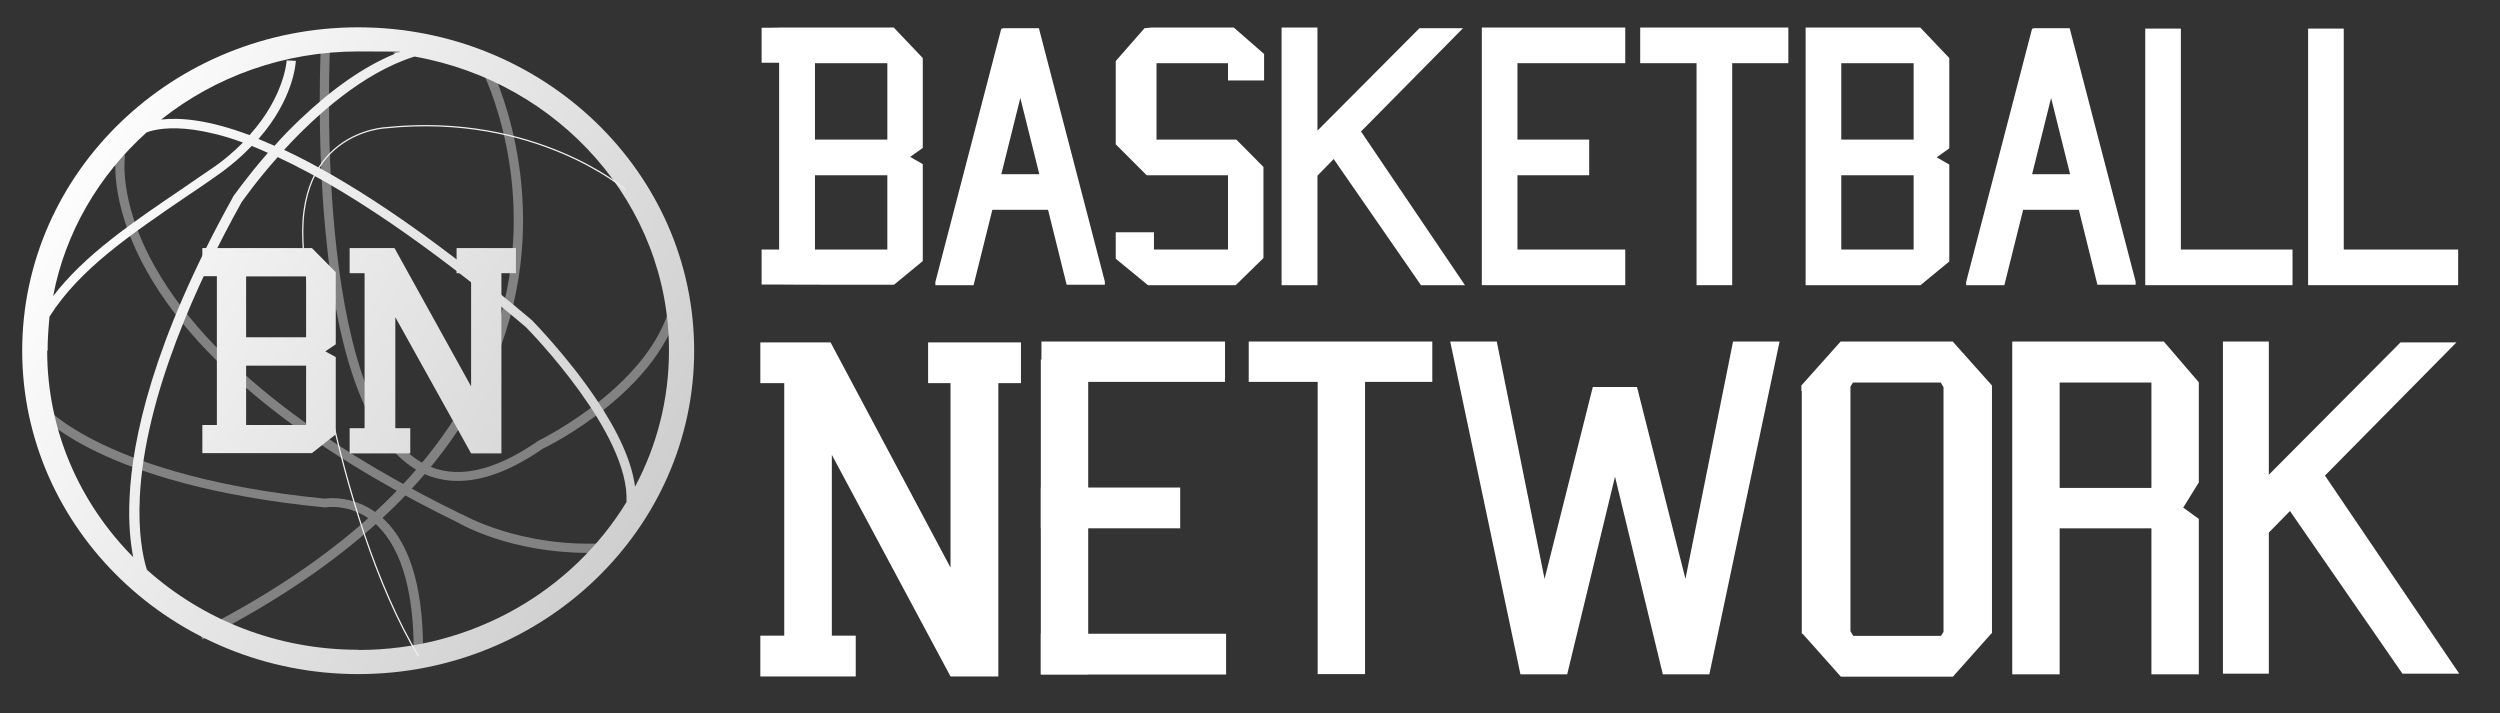
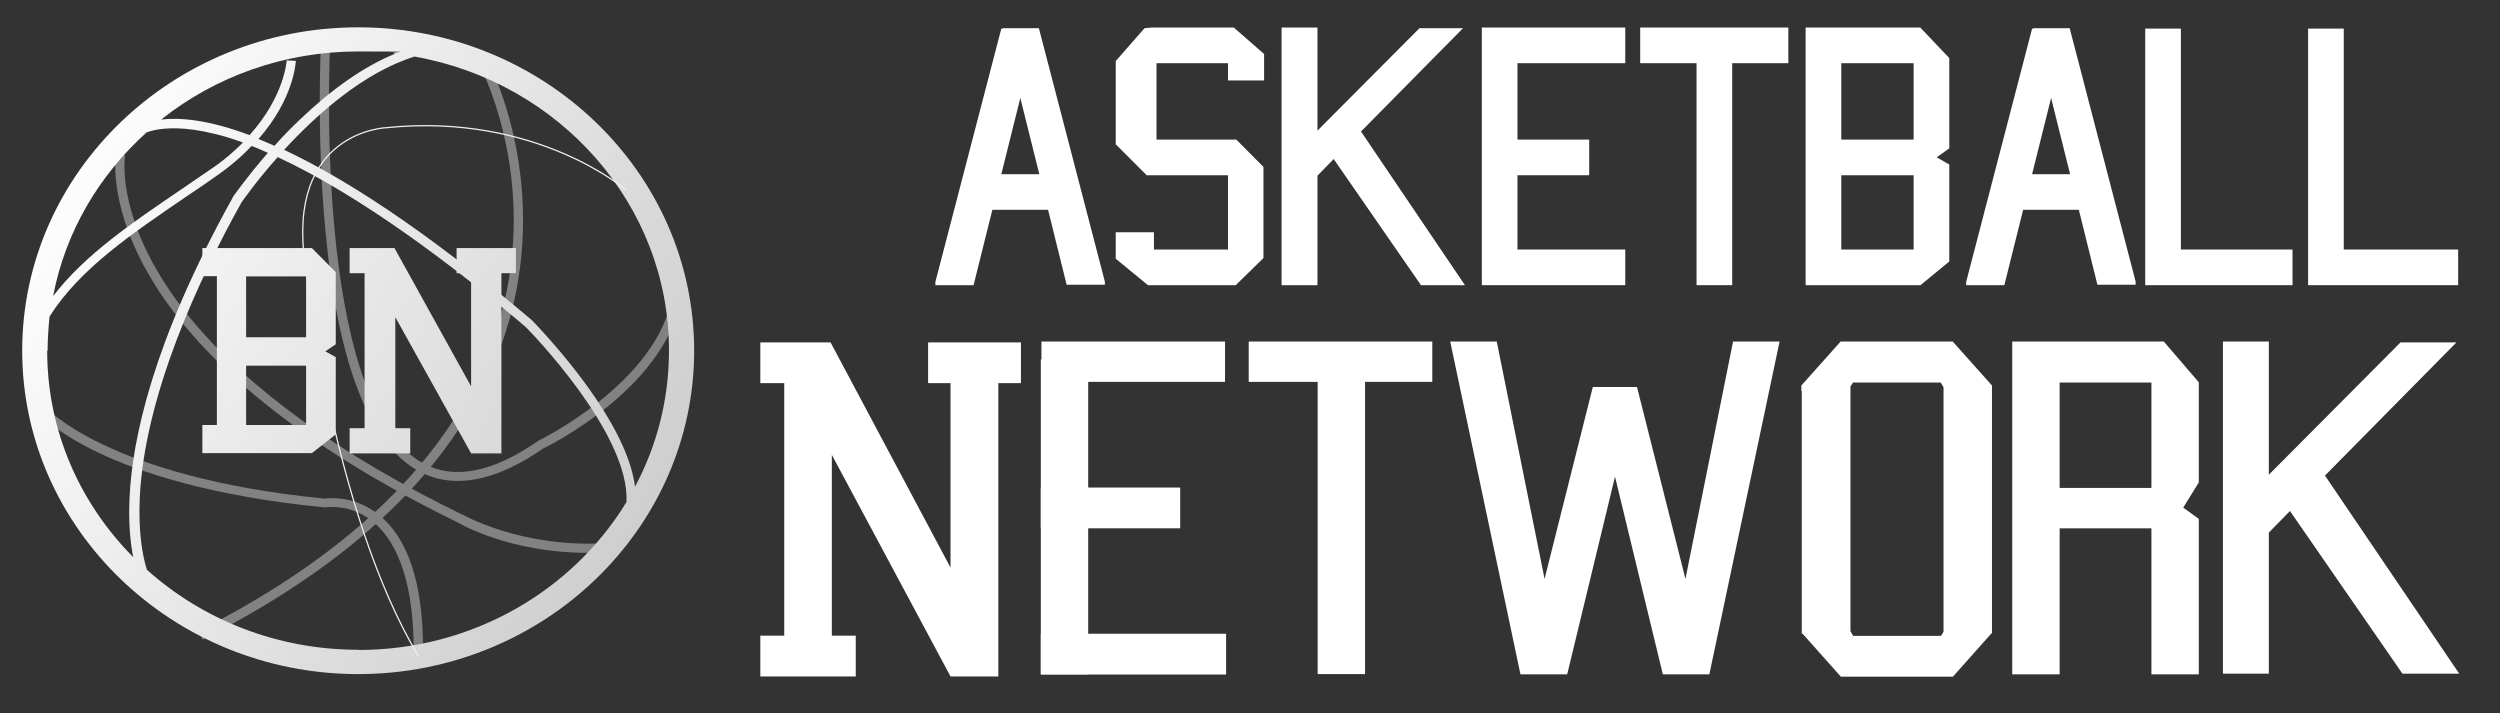
<svg xmlns="http://www.w3.org/2000/svg" xmlns:xlink="http://www.w3.org/1999/xlink" id="Layer_1" version="1.1" viewBox="0 0 1171.2 334.2">
  <rect x="0" y="0" width="1171.2" height="334.2" fill="#333333" stroke="none" />
  <defs>
    <style> .st0 { fill: url(#linear-gradient2); } .st1 { fill: url(#linear-gradient1); } .st2 { fill: none; stroke: #efefef; stroke-miterlimit: 10; stroke-width: .6px; } .st3 { fill: #828282; } .st4 { fill: url(#linear-gradient); } .st5 { fill: #fff; } </style>
    <linearGradient id="linear-gradient" x1="20.2" y1="243.1" x2="335.8" y2="60.5" gradientTransform="translate(0 322) scale(1 -1)" gradientUnits="userSpaceOnUse">
      <stop offset="0" stop-color="#fff" />
      <stop offset="1" stop-color="#c9c9c9" />
    </linearGradient>
    <linearGradient id="linear-gradient1" x1="8.3" y1="222.6" x2="323.9" y2="40" xlink:href="#linear-gradient" />
    <linearGradient id="linear-gradient2" x1="29" y1="258.2" x2="344.5" y2="75.7" xlink:href="#linear-gradient" />
  </defs>
  <g>
    <rect class="st5" x="585" y="160" width="86" height="18.9" />
    <rect class="st5" x="487.9" y="160" width="86" height="18.9" />
    <g>
      <rect class="st5" x="617.3" y="168.3" width="22.2" height="147.5" />
      <rect class="st5" x="487.6" y="168.4" width="22.2" height="147.5" />
      <rect class="st5" x="487.6" y="296.9" width="86.8" height="19.1" />
      <rect class="st5" x="487.6" y="228.4" width="65.3" height="19.1" />
      <polygon class="st5" points="1125.5 315.6 1152.1 315.6 1089.2 222.8 1150.8 160.4 1124.6 160.4 1062.9 222.4 1062.9 160 1041.4 160 1041.4 315.6 1062.9 315.6 1062.9 249.5 1072.8 239.4 1125.5 315.6" />
      <path class="st5" d="M1030.1,179.1l-16.4-19.1h-71v155.9h22.2v-68.4h43v68.4h22.2v-72.8l-7.3-5.3,7.3-11.8v-46.9h0ZM1007.9,226.1v2.5h-43v-49.4h43v46.9Z" />
      <path class="st5" d="M933.4,293.9h-.2v-113.3l-18.4-20.6h-52.5l-18.4,20.6v2.6h.2v113.7h.4l17.9,20.1h52.5l17.9-20.1h.2v-.2l.2-.2v-2.6h0ZM868.2,297.9l-1.3-2.2v-114.6l1.2-1.9h41.1l1.3,2.2v114.6l-1.2,1.9s-41.1,0-41.1,0Z" />
      <polygon class="st5" points="811.9 160 789.6 271.2 766.9 181.3 766.8 181.3 746.4 181.3 746.2 181.3 723.6 271.2 701.2 160 679.4 160 712.3 315.9 734.2 315.9 756.6 223.3 779 315.9 800.8 315.9 833.7 160 811.9 160" />
      <polygon class="st5" points="478.3 160.4 434.8 160.4 434.8 179.5 445.3 179.5 445.3 265.9 389.1 160.4 356.2 160.4 356.2 179.5 367.4 179.5 367.4 297.8 356.2 297.8 356.2 316.9 367.4 316.9 389.7 316.9 400.9 316.9 400.9 297.8 389.7 297.8 389.7 213.1 445.3 316.9 467.7 316.9 467.7 179.5 478.3 179.5 478.3 160.4" />
    </g>
  </g>
  <g>
    <polygon class="st5" points="837.8 12.9 811.5 12.9 794.8 12.9 768.4 12.9 768.4 29.6 794.8 29.6 794.8 133.6 811.5 133.6 811.5 29.6 837.8 29.6 837.8 12.9" />
    <polygon class="st5" points="761.4 29.6 761.4 12.9 710.9 12.9 699.6 12.9 694.2 12.9 694.2 133.6 699.6 133.6 710.9 133.6 761.4 133.6 761.4 116.9 710.9 116.9 710.9 82.1 744.5 82.1 744.5 65.4 710.9 65.4 710.9 29.6 761.4 29.6" />
    <polygon class="st5" points="1021.7 116.9 1021.7 13.4 1005 13.4 1005 133.6 1013.3 133.6 1021.7 133.6 1074 133.6 1074 116.9 1021.7 116.9" />
    <polygon class="st5" points="1098 116.9 1098 13.4 1081.3 13.4 1081.3 133.6 1090.9 133.6 1098 133.6 1151.6 133.6 1151.6 116.9 1098 116.9" />
    <path class="st5" d="M899.7,12.9h-53.8v120.7h53.8l13.5-11.1v-45.4l-5.9-3.4,5.9-4.2V27.2l-13.5-14.2h0ZM862.6,29.6h33.9v35.8h-33.9V29.6ZM862.6,82.1h33.9v34.8h-33.9v-34.8Z" />
    <path class="st5" d="M969.6,13.2h-16.9v.2h-.7l-30.9,118.7v1.5h17.9l8.8-35.3h26.1l8.7,35.1h17.9v-1.5l-30.9-118.7h0ZM952,81.6l8.9-35.7,8.9,35.7h-17.8Z" />
    <path class="st5" d="M486.7,13.2h-16.9v.2h-.7l-30.9,118.7v1.5h17.9l8.8-35.3h26.1l8.7,35.1h17.9v-1.5l-30.9-118.7h0ZM469.1,81.6l8.9-35.7,8.9,35.7h-17.8Z" />
    <polygon class="st5" points="592.2 37.7 592.2 25.3 578 12.9 575.3 12.9 575.3 12.9 539.6 12.9 536.2 13.2 522.7 28.6 522.7 67.6 537.2 82.1 539.6 82.1 542.4 82.1 575.3 82.1 575.3 116.9 540.6 116.9 540.6 108.8 522.7 108.8 522.7 121.2 537.8 133.6 539.6 133.6 540.6 133.6 575.3 133.6 578.9 133.6 591.9 120.9 591.9 78.2 579.2 65.4 575.3 65.4 572 65.4 541.8 65.4 541.8 29.6 575.3 29.6 575.3 37.7 592.2 37.7" />
    <polygon class="st5" points="665.7 133.6 686.3 133.6 637.6 61.6 685.4 13.2 665 13.2 617.2 61.2 617.2 12.9 600.4 12.9 600.4 133.6 617.2 133.6 617.2 82.3 624.8 74.5 665.7 133.6" />
-     <path class="st5" d="M418.8,12.9h-53.8c0,.1-8.2.1-8.2.1v16.4h8.2v87.5h-8.2v16.4h8.2c0,.1,53.8.1,53.8.1l13.5-11.1v-45.4l-5.9-3.4,5.9-4.2V27.2s-13.5-14.2-13.5-14.2ZM415.7,116.9h-33.9v-34.8h33.9v34.8ZM415.7,65.4h-33.9V29.6h33.9v35.8Z" />
  </g>
  <path class="st3" d="M198.1,304.3h-4.3c0-29.2-6.7-49.9-19.2-60-10.6-8.6-22-6.6-22.1-6.6h-.6c-105.1-10.4-133.3-43.5-134.4-44.9l3.4-2.5-1.7,1.3,1.7-1.3s28.5,33.2,131.2,43.3c2.2-.3,14-1.5,25.3,7.5,13.8,11,20.8,32.3,20.8,63.3h0Z" />
  <path class="st3" d="M275.3,259c-35.8,0-59.2-13.2-61-14.3-49.9-24.3-115.7-64.4-145.6-117.8-9.4-16.8-12.8-30.7-14-39.4-1.3-9.5-.4-15.1-.3-15.4l4.2.7s-.9,5.4.4,14.4c1.2,8.4,4.5,21.8,13.7,38,29.5,52.2,94.3,91.8,143.5,115.7h.2s27.8,16.2,68.5,13.5l.3,4.1c-3.4.2-6.8.4-10,.4h0Z" />
  <path class="st3" d="M214.5,225.3c-6.4,0-12.3-1.4-17.8-4.3-23.4-12.3-38.3-50.1-44.2-112.4-4.4-46-2.1-88.9-2.1-89.4l4.3.2c0,1.7-9,170,44,197.9,14.2,7.5,32.1,4,53.2-10.6l.3-.2c.6-.3,56-27.4,62.7-67.8l4.2.7c-2.9,17.7-15.1,35.6-35.2,51.7-14.4,11.6-27.9,18.3-29.6,19.1-14.6,10.1-27.9,15.1-39.8,15.1h0Z" />
  <path class="st3" d="M94.9,299.6l-2-3.9c74.7-37.9,121.8-85.4,139.8-141.4,21.2-66-6.5-120.5-6.8-121.1l3.9-2c.3.6,28.8,56.7,7.1,124.4-18.4,57.2-66.1,105.6-142,144Z" />
  <path class="st4" d="M167.8,12.8C81,12.8,10.4,80.8,10.4,164.3s70.7,151.5,157.4,151.5,157.4-67.9,157.4-151.5S254.6,12.8,167.8,12.8ZM313.4,164.3c0,22.9-5.7,44.6-15.9,63.7-1.5-11.6-7.6-25.4-18.5-41.5-13.5-20-29.6-36.2-29.7-36.4h0c-50.5-42.8-88.3-66.8-116.2-79.9,15-16.3,37.1-36.2,61.1-43.7,67.7,12,119.2,69.2,119.2,137.7h0ZM185,25.2c-14.4,5.9-29.3,16.3-44.6,30.9-4.3,4.1-8.3,8.2-11.8,12.2-2.6-1.1-5.1-2.2-7.5-3.2,16.6-18.9,17.4-35.6,17.5-36.6l-4.3-.2s-.9,16.7-17.4,35c-19.4-7.3-32.7-8.3-41.4-7.3,25.2-20,57.4-31.9,92.4-31.9s11.5.4,17.1.9h0ZM68.5,62.1c1-.4,2.3-.8,3.7-1.1,5.2-1.1,14.2-1.8,28.3,1.7,4.3,1,8.8,2.4,13.3,4.1-4.2,4.2-9.2,8.6-15.4,12.7-4.2,2.9-8.4,5.7-12.4,8.5-24.5,16.6-46.3,31.4-61.1,50.7,5.7-30,21.5-56.6,43.7-76.6h0ZM22.3,164.3c0-5.5.4-10.7.9-16,14.2-22.4,38.1-38.5,65.1-56.9,4.1-2.7,8.3-5.6,12.4-8.5,7-4.8,12.6-9.7,17.2-14.5,2.5.9,5.1,2.1,7.6,3.2-10.2,11.7-16.4,20.7-16.5,20.8v.2c-37.7,67.8-47.1,113.8-48.3,140.5-.6,12,.4,21.2,1.7,27.9-25-25.2-40.3-59.2-40.3-96.7h0ZM167.8,304.4c-38.2,0-73-14.2-99-37.5-2-6.4-4.1-17.6-3.3-34.2,2.4-47.3,27.2-101.2,47.7-138,.7-.9,6.9-9.9,16.9-21.1,39.4,18.3,83.3,51.7,116.2,79.6,2,2,48.8,49.9,47.2,82-25.3,41.5-72.1,69.3-125.6,69.3h0Z" />
  <path class="st2" d="M293,88.8s-41.8-36.1-111.8-29c0,0-47.4,1.4-38.2,64.4,0,0,12.7,116.1,53.1,183.3" />
  <g>
-     <path class="st1" d="M146.1,116.2h-51.3v13.2h6.8v69.7h-6.8v13.2h20.6c0,0,30.7,0,30.7,0l11.2-8.8v-36.2l-4.9-2.7,4.9-3.3v-33.8l-11.2-11.3h0ZM143.4,199.1h-28.1v-27.8h28.1v27.8ZM143.4,158h-28.1v-28.5h28.1v28.5Z" />
+     <path class="st1" d="M146.1,116.2h-51.3v13.2h6.8v69.7h-6.8v13.2h20.6c0,0,30.7,0,30.7,0l11.2-8.8v-36.2l-4.9-2.7,4.9-3.3v-33.8l-11.2-11.3h0M143.4,199.1h-28.1v-27.8h28.1v27.8ZM143.4,158h-28.1v-28.5h28.1v28.5Z" />
    <polygon class="st0" points="241.7 116.2 213.9 116.2 213.9 128 220.7 128 220.7 181 184.8 116.2 163.8 116.2 163.8 128 170.8 128 170.8 200.6 163.8 200.6 163.8 212.4 170.8 212.4 185.2 212.4 192.2 212.4 192.2 200.6 185.2 200.6 185.2 148.6 220.7 212.4 234.9 212.4 234.9 128 241.7 128 241.7 116.2" />
  </g>
</svg>